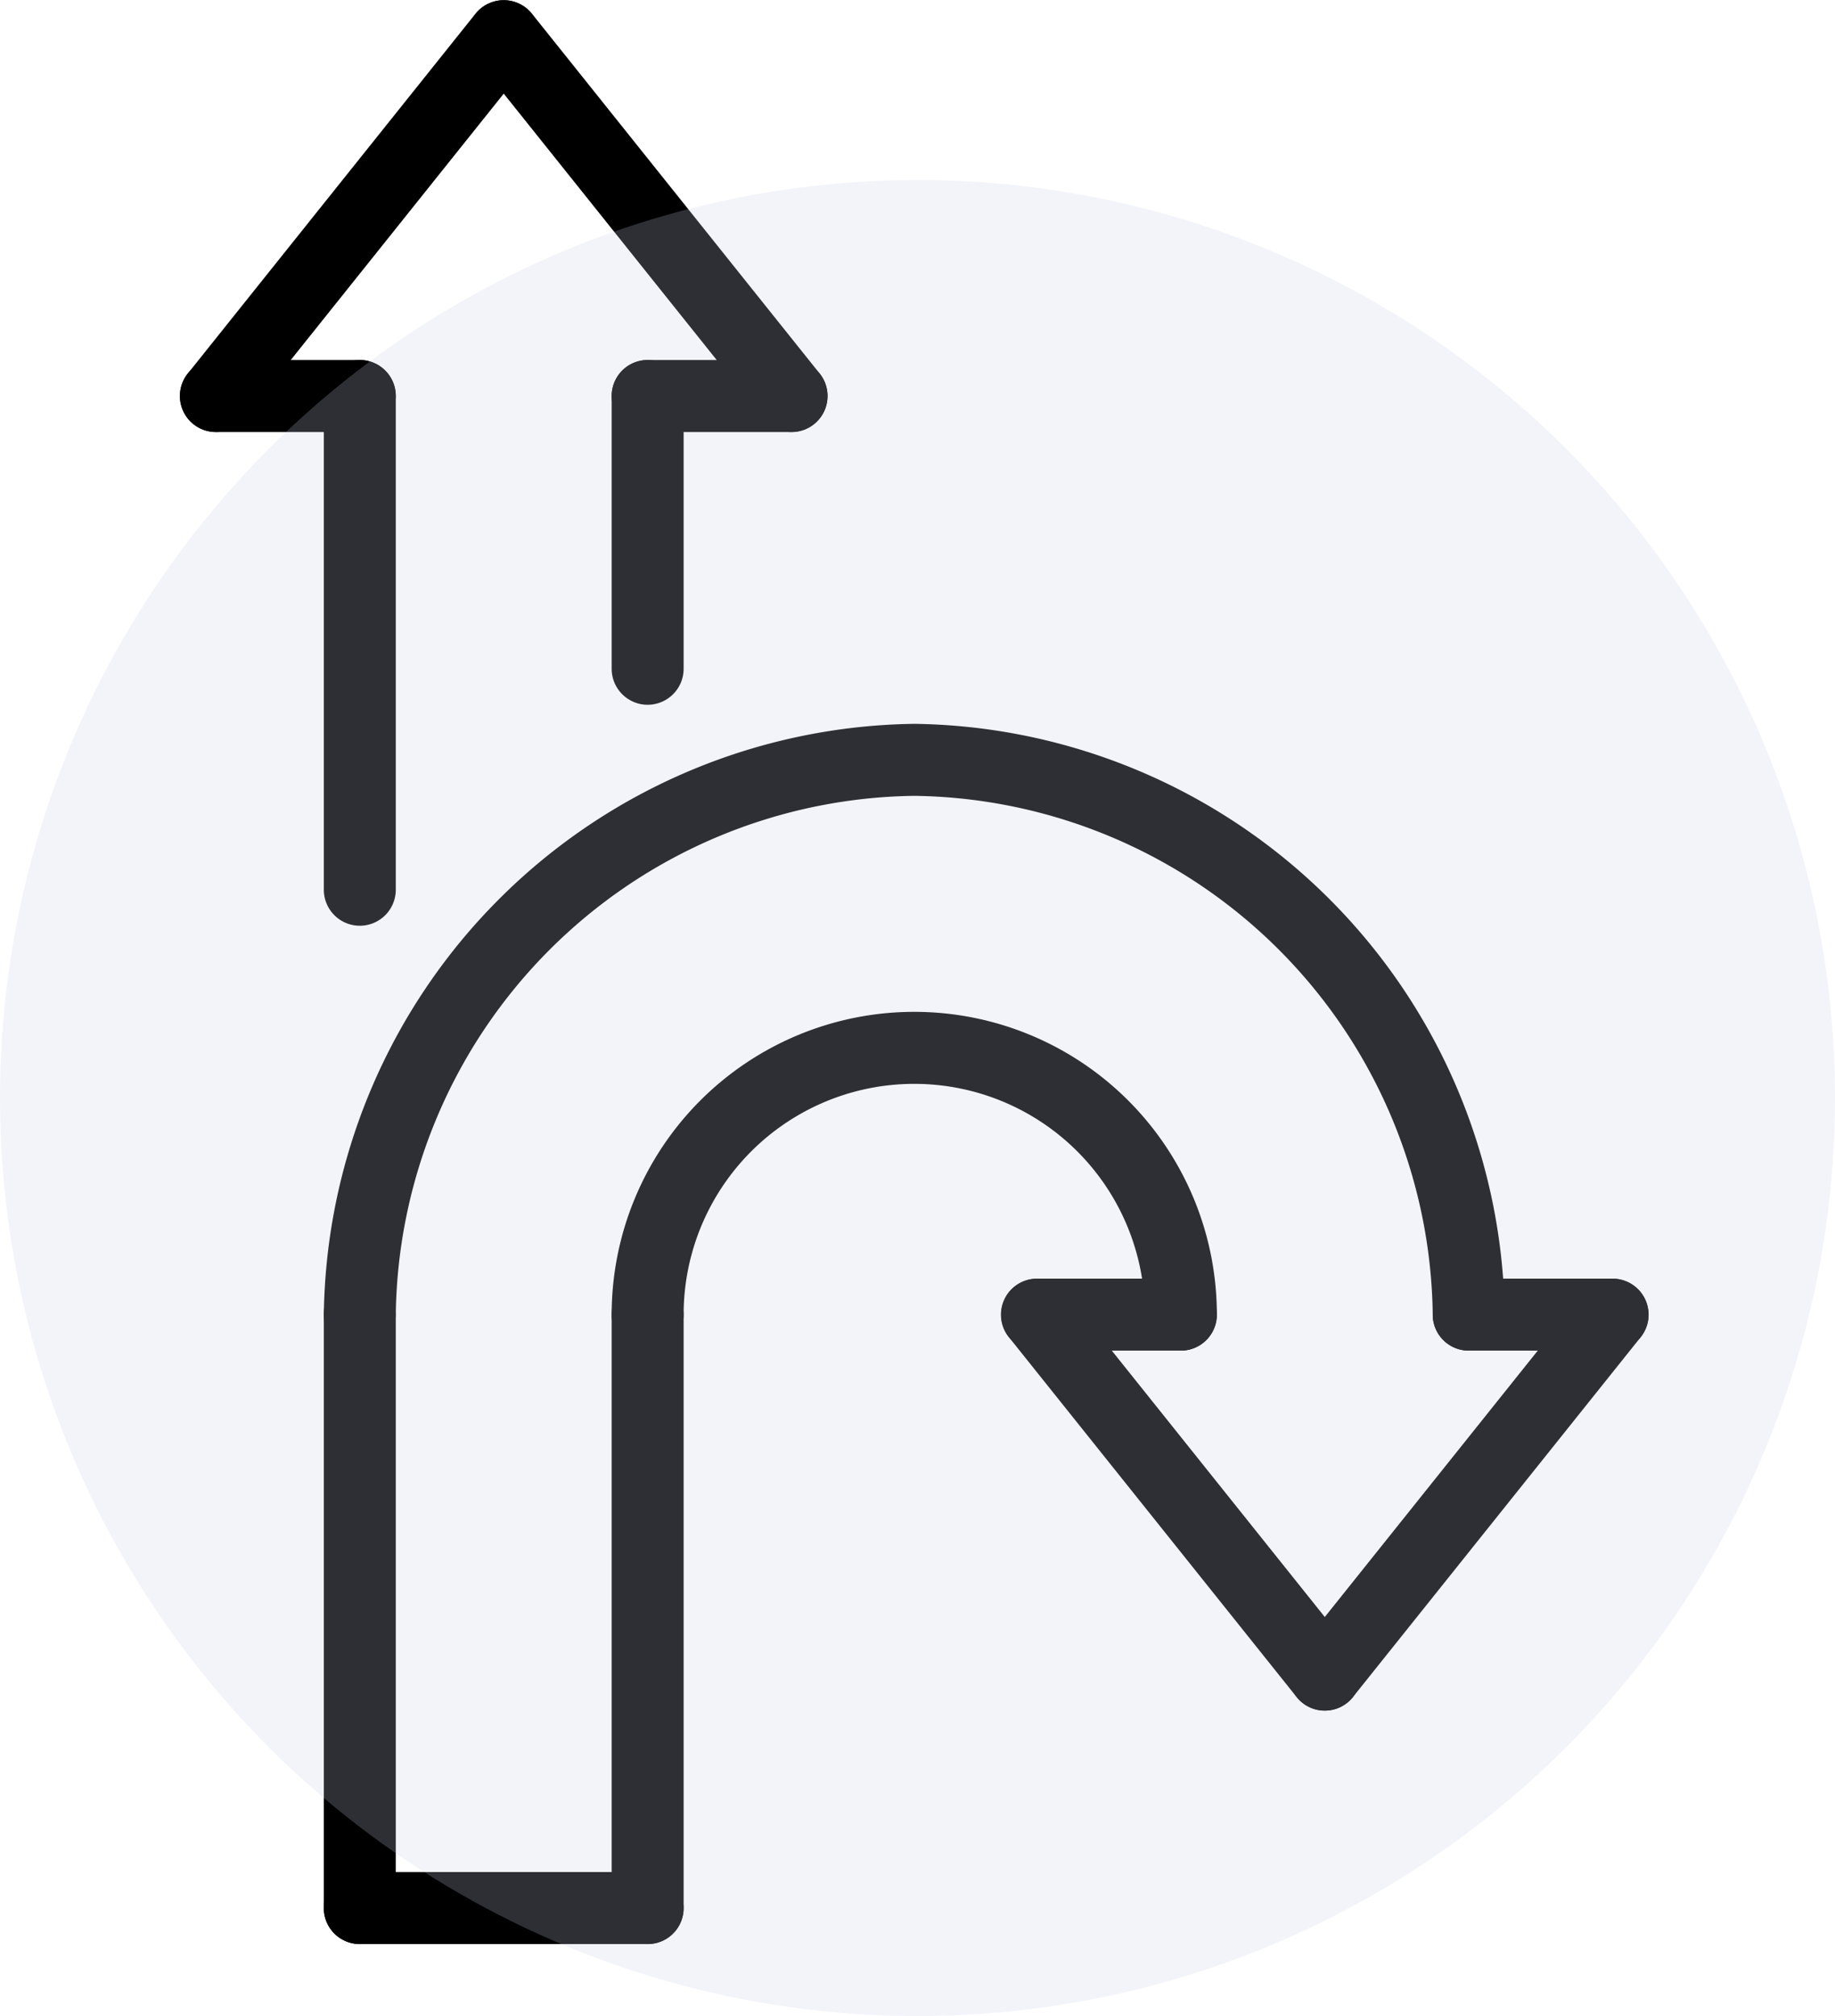
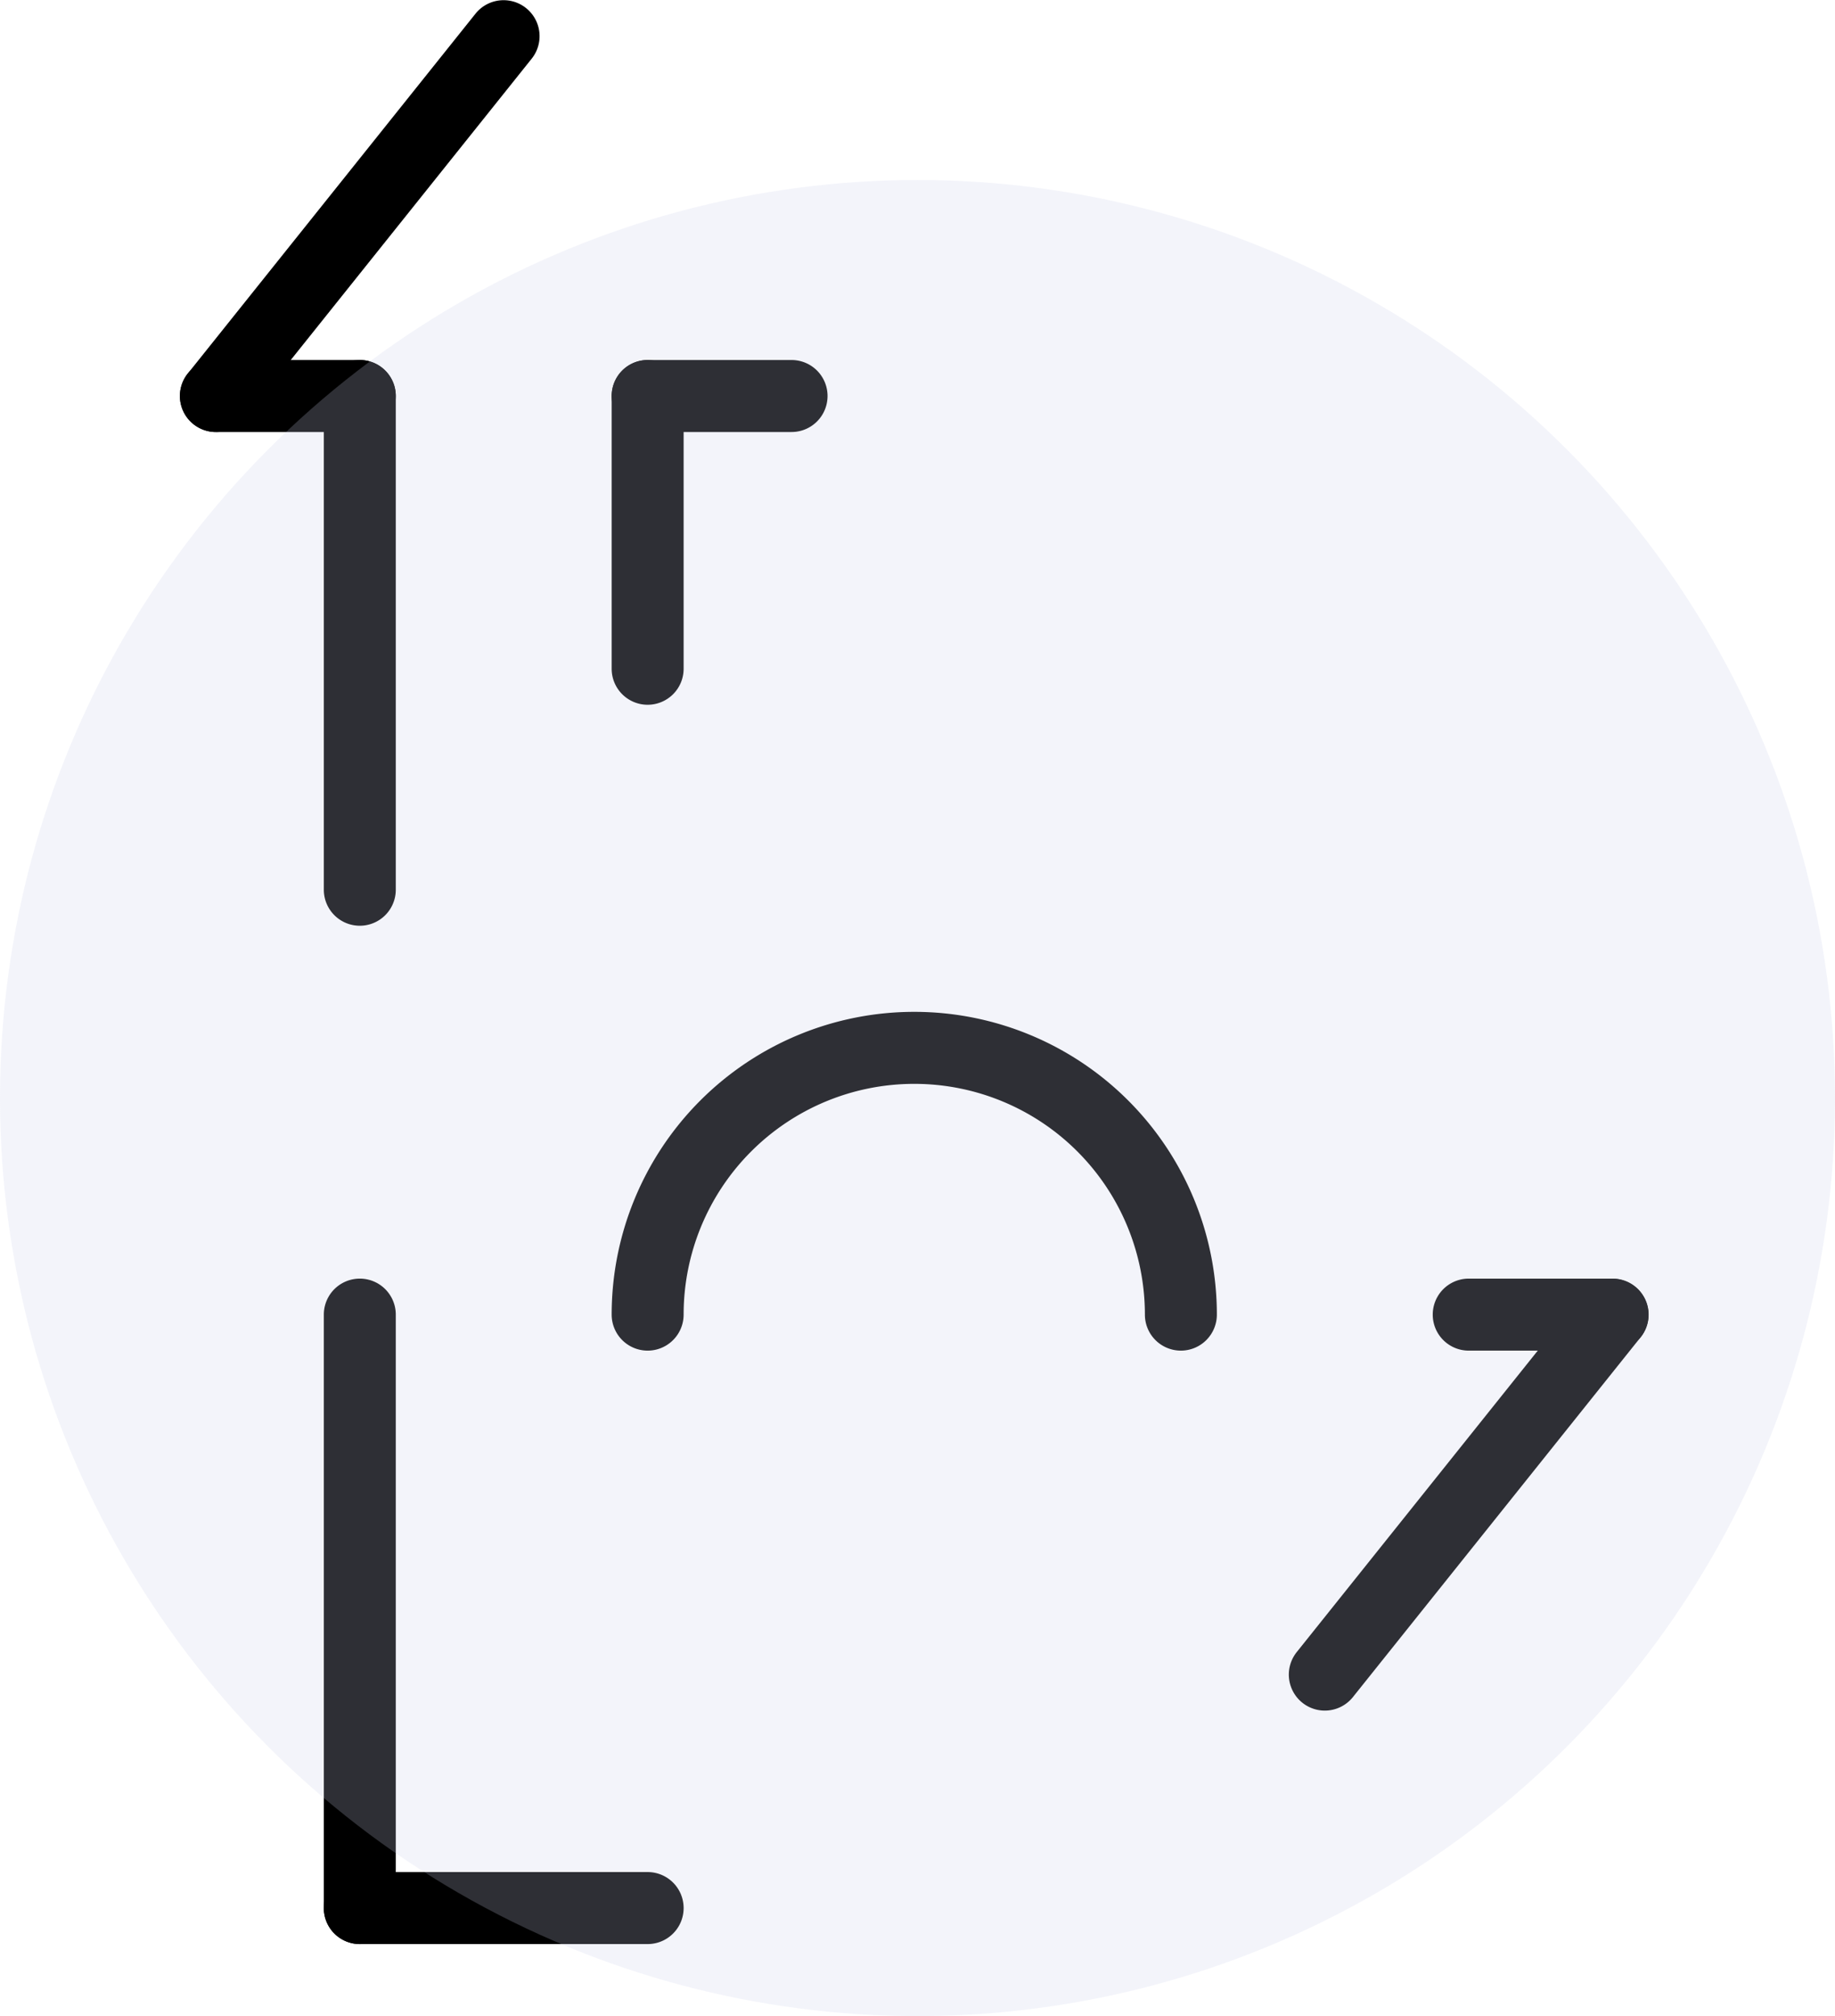
<svg xmlns="http://www.w3.org/2000/svg" id="Increase_flexibility" data-name="Increase flexibility" width="51" height="56" viewBox="0 0 51 56">
  <g id="road" transform="translate(5)">
    <g id="LINE_230_" transform="translate(12 35.516)">
      <g id="Grupo_7943" data-name="Grupo 7943">
-         <path id="Trazado_13806" data-name="Trazado 13806" d="M24.59,59a1,1,0,0,1-1-1V41.516a1,1,0,0,1,2,0V58A1,1,0,0,1,24.59,59Z" transform="translate(-23.59 -40.516)" />
-       </g>
+         </g>
    </g>
    <g id="ARC_56_" transform="translate(4 20.106)">
      <g id="Grupo_7944" data-name="Grupo 7944">
-         <path id="Trazado_13807" data-name="Trazado 13807" d="M47.41,42.516a1,1,0,0,1-1-1A14.6,14.6,0,0,0,32,27.106a14.6,14.6,0,0,0-14.41,14.41,1,1,0,0,1-2,0A16.63,16.63,0,0,1,32,25.106a16.63,16.63,0,0,1,16.41,16.41A1,1,0,0,1,47.41,42.516Z" transform="translate(-15.59 -25.106)" />
-       </g>
+         </g>
    </g>
    <g id="LINE_231_" transform="translate(12 10)">
      <g id="Grupo_7945" data-name="Grupo 7945">
-         <path id="Trazado_13808" data-name="Trazado 13808" d="M24.59,24.576a1,1,0,0,1-1-1V16a1,1,0,0,1,2,0v7.576A1,1,0,0,1,24.59,24.576Z" transform="translate(-23.59 -15)" />
+         <path id="Trazado_13808" data-name="Trazado 13808" d="M24.59,24.576a1,1,0,0,1-1-1V16a1,1,0,0,1,2,0v7.576A1,1,0,0,1,24.59,24.576" transform="translate(-23.59 -15)" />
      </g>
    </g>
    <g id="LINE_232_" transform="translate(4 35.516)">
      <g id="Grupo_7946" data-name="Grupo 7946">
        <path id="Trazado_13809" data-name="Trazado 13809" d="M16.59,59a1,1,0,0,1-1-1V41.516a1,1,0,0,1,2,0V58A1,1,0,0,1,16.59,59Z" transform="translate(-15.59 -40.516)" />
      </g>
    </g>
    <g id="LINE_233_" transform="translate(4 10)">
      <g id="Grupo_7947" data-name="Grupo 7947">
        <path id="Trazado_13810" data-name="Trazado 13810" d="M16.59,30.714a1,1,0,0,1-1-1V16a1,1,0,0,1,2,0V29.714A1,1,0,0,1,16.59,30.714Z" transform="translate(-15.59 -15)" />
      </g>
    </g>
    <g id="ARC_57_" transform="translate(12 28.106)">
      <g id="Grupo_7948" data-name="Grupo 7948">
        <path id="Trazado_13811" data-name="Trazado 13811" d="M39.41,42.516a1,1,0,0,1-1-1,6.41,6.41,0,0,0-12.82,0,1,1,0,0,1-2,0,8.41,8.41,0,0,1,16.82,0A1,1,0,0,1,39.41,42.516Z" transform="translate(-23.59 -33.106)" />
      </g>
    </g>
    <g id="LINE_234_" transform="translate(34.82 35.516)">
      <g id="Grupo_7949" data-name="Grupo 7949">
        <path id="Trazado_13812" data-name="Trazado 13812" d="M51.41,42.516h-4a1,1,0,0,1,0-2h4a1,1,0,0,1,0,2Z" transform="translate(-46.41 -40.516)" />
      </g>
    </g>
    <g id="LINE_235_" transform="translate(22.82 35.516)">
      <g id="Grupo_7950" data-name="Grupo 7950">
-         <path id="Trazado_13813" data-name="Trazado 13813" d="M39.41,42.516h-4a1,1,0,0,1,0-2h4a1,1,0,0,1,0,2Z" transform="translate(-34.41 -40.516)" />
-       </g>
+         </g>
    </g>
    <g id="LINE_236_" transform="translate(22.82 35.517)">
      <g id="Grupo_7951" data-name="Grupo 7951">
-         <path id="Trazado_13814" data-name="Trazado 13814" d="M43.411,52.516a1,1,0,0,1-.782-.375l-8-10a1,1,0,0,1,1.562-1.249l8,10a1,1,0,0,1-.78,1.624Z" transform="translate(-34.41 -40.517)" />
-       </g>
+         </g>
    </g>
    <g id="LINE_237_" transform="translate(30.82 35.516)">
      <g id="Grupo_7952" data-name="Grupo 7952">
        <path id="Trazado_13815" data-name="Trazado 13815" d="M43.409,52.516a1,1,0,0,1-.78-1.624l8-10a1,1,0,0,1,1.562,1.249l-8,10a1,1,0,0,1-.782.375Z" transform="translate(-42.41 -40.517)" />
      </g>
    </g>
    <g id="LINE_238_" transform="translate(4 52)">
      <g id="Grupo_7953" data-name="Grupo 7953">
        <path id="Trazado_13816" data-name="Trazado 13816" d="M24.59,59h-8a1,1,0,0,1,0-2h8a1,1,0,0,1,0,2Z" transform="translate(-15.59 -57)" />
      </g>
    </g>
    <g id="LINE_239_" transform="translate(0 10)">
      <g id="Grupo_7954" data-name="Grupo 7954">
        <path id="Trazado_13817" data-name="Trazado 13817" d="M16.59,17h-4a1,1,0,0,1,0-2h4a1,1,0,0,1,0,2Z" transform="translate(-11.59 -15)" />
      </g>
    </g>
    <g id="LINE_240_" transform="translate(12 10)">
      <g id="Grupo_7955" data-name="Grupo 7955">
        <path id="Trazado_13818" data-name="Trazado 13818" d="M28.59,17h-4a1,1,0,0,1,0-2h4a1,1,0,0,1,0,2Z" transform="translate(-23.59 -15)" />
      </g>
    </g>
    <g id="LINE_241_" transform="translate(8)">
      <g id="Grupo_7956" data-name="Grupo 7956">
-         <path id="Trazado_13819" data-name="Trazado 13819" d="M28.591,17a1,1,0,0,1-.782-.375l-8-10a1,1,0,0,1,1.562-1.249l8,10A1,1,0,0,1,28.591,17Z" transform="translate(-19.59 -5)" />
-       </g>
+         </g>
    </g>
    <g id="LINE_242_">
      <g id="Grupo_7957" data-name="Grupo 7957">
        <path id="Trazado_13820" data-name="Trazado 13820" d="M12.589,17a1,1,0,0,1-.78-1.624l8-10a1,1,0,0,1,1.562,1.249l-8,10a1,1,0,0,1-.782.375Z" transform="translate(-11.59 -5)" />
      </g>
    </g>
  </g>
  <circle id="Elipse_767" data-name="Elipse 767" cx="25.5" cy="25.5" r="25.5" transform="translate(0 5)" fill="#cad1ea" opacity="0.228" />
</svg>